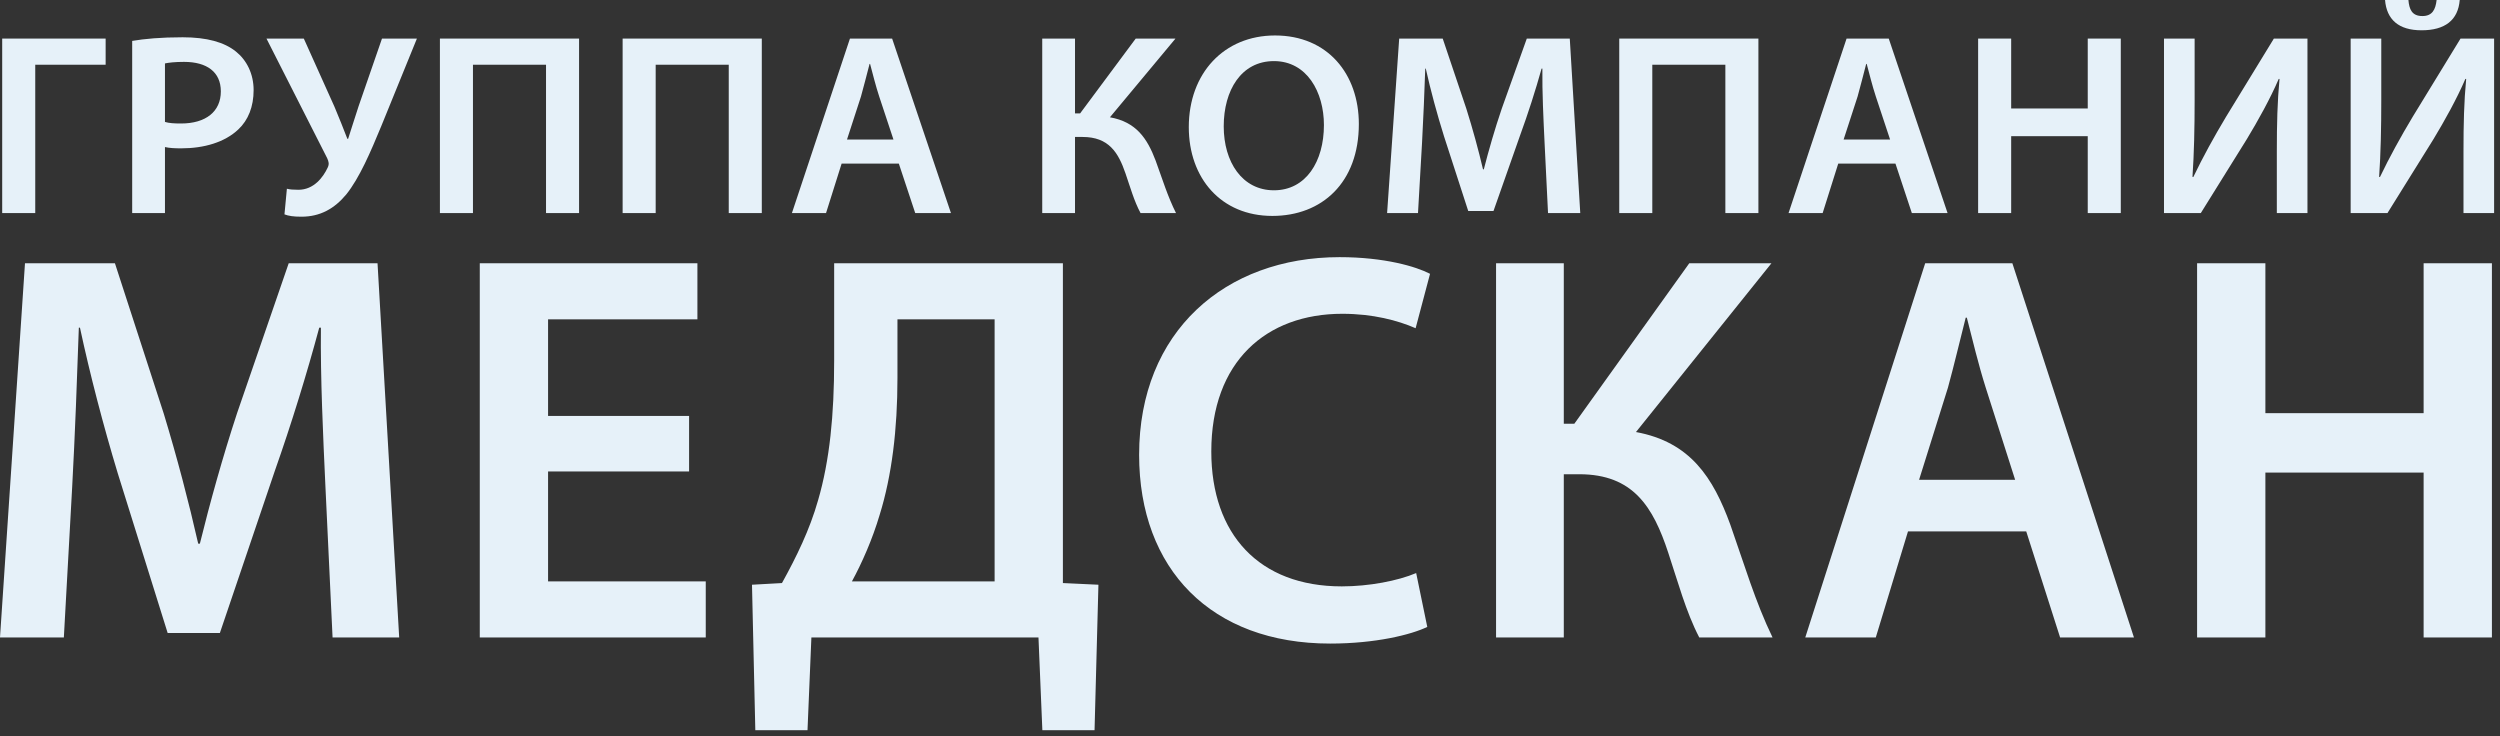
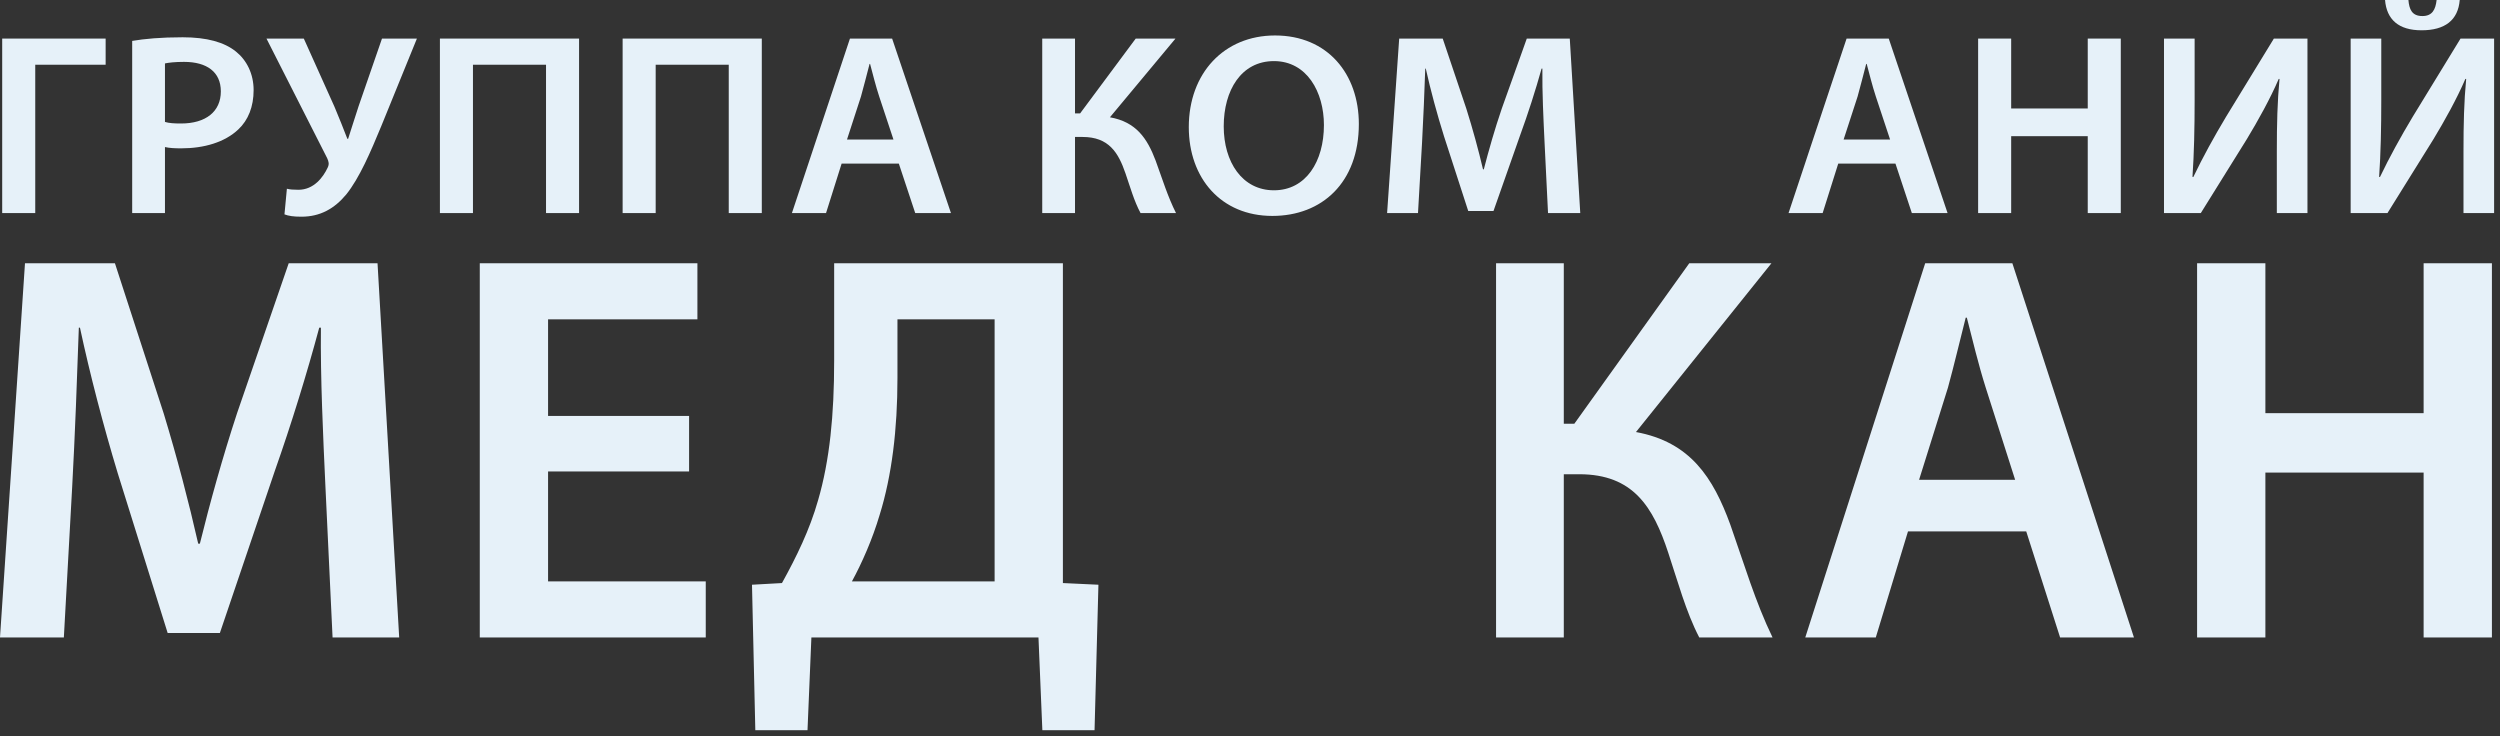
<svg xmlns="http://www.w3.org/2000/svg" width="309" height="91" viewBox="0 0 309 91" fill="none">
  <rect x="0" y="0" width="309" height="91" fill="#333333" stroke="none" />
  <path d="M41.105 78.791L40.213 59.919C39.938 53.949 39.595 46.744 39.664 40.499H39.458C37.948 46.126 36.027 52.371 33.968 58.204L27.175 78.242H20.724L14.548 58.478C12.764 52.577 11.117 46.264 9.882 40.499H9.744C9.539 46.538 9.264 53.881 8.921 60.194L7.892 78.791H0L3.088 32.539H14.205L20.244 51.136C21.891 56.557 23.332 62.047 24.498 67.194H24.704C25.939 62.184 27.518 56.488 29.302 51.067L35.684 32.539H46.663L49.34 78.791H41.105Z" fill="#E6F1F9" />
  <path d="M85.171 51.41V58.273H67.741V71.86H87.23V78.791H59.3V32.539H86.2V39.47H67.741V51.41H85.171Z" fill="#E6F1F9" />
  <path d="M103.102 32.539H131.374V72.066L135.766 72.272L135.286 90.251H128.835L128.355 78.791H100.288L99.808 90.251H93.357L92.946 72.272L96.651 72.066C98.436 68.84 100.082 65.478 101.112 61.841C102.553 56.9 103.102 51.273 103.102 44.617V32.539ZM110.925 39.47V46.744C110.925 53.057 110.239 58.753 108.729 63.625C107.837 66.644 106.533 69.595 105.298 71.86H122.934V39.47H110.925Z" fill="#E6F1F9" />
-   <path d="M175.039 70.831L176.411 77.487C174.421 78.448 170.029 79.546 164.402 79.546C149.717 79.546 140.796 70.35 140.796 56.214C140.796 40.98 151.433 31.784 165.569 31.784C171.127 31.784 175.039 32.951 176.754 33.843L174.97 40.568C172.774 39.607 169.686 38.784 165.912 38.784C156.511 38.784 149.717 44.685 149.717 55.802C149.717 66.027 155.619 72.477 165.843 72.477C169.206 72.477 172.774 71.791 175.039 70.831Z" fill="#E6F1F9" />
  <path d="M184.913 32.539H193.285V52.371H194.589L208.794 32.539H218.95L202.206 53.4C208.931 54.636 211.744 59.027 213.872 64.86C215.587 69.733 216.96 74.399 219.087 78.791H210.029C208.382 75.634 207.353 71.791 206.186 68.291C204.333 62.664 201.863 58.616 195.206 58.616H193.285V78.791H184.913V32.539Z" fill="#E6F1F9" />
  <path d="M250.443 65.684H235.827L231.847 78.791H223.131L237.954 32.539H248.728L263.756 78.791H254.629L250.443 65.684ZM237.199 59.302H249.071L245.434 47.91C244.542 45.097 243.787 41.94 243.101 39.264H242.963C242.277 41.94 241.522 45.166 240.767 47.91L237.199 59.302Z" fill="#E6F1F9" />
  <path d="M271.561 32.539H280.002V51.067H299.559V32.539H308V78.791H299.559V58.41H280.002V78.791H271.561V32.539Z" fill="#E6F1F9" />
  <path d="M0.272 4.768H13.056V8H4.356V26.336H0.272V4.768Z" fill="#E6F1F9" />
  <path d="M16.338 26.336V5.056C17.833 4.8 19.858 4.608 22.581 4.608C25.569 4.608 27.727 5.216 29.155 6.368C30.483 7.424 31.347 9.12 31.347 11.136C31.347 13.184 30.683 14.848 29.454 16C27.794 17.568 25.27 18.336 22.382 18.336C21.618 18.336 20.954 18.304 20.389 18.176V26.336H16.338ZM20.389 7.84V15.072C20.921 15.232 21.552 15.264 22.382 15.264C25.436 15.264 27.296 13.792 27.296 11.296C27.296 8.896 25.569 7.648 22.747 7.648C21.618 7.648 20.821 7.744 20.389 7.84Z" fill="#E6F1F9" />
  <path d="M32.936 4.768H37.551L41.336 13.184C41.934 14.592 42.432 15.872 42.93 17.152H43.03C43.362 16.16 43.76 14.816 44.325 13.12L47.214 4.768H51.53L47.114 15.616C45.819 18.752 44.424 22.016 42.797 24.032C41.336 25.792 39.577 26.784 37.252 26.784C36.256 26.784 35.658 26.688 35.16 26.496L35.459 23.328C35.824 23.424 36.256 23.456 36.887 23.456C38.78 23.456 39.942 21.92 40.506 20.704C40.705 20.288 40.639 20 40.44 19.552L32.936 4.768Z" fill="#E6F1F9" />
  <path d="M54.373 4.768H71.573V26.336H67.489V8H58.457V26.336H54.373V4.768Z" fill="#E6F1F9" />
  <path d="M76.957 4.768H94.157V26.336H90.073V8H81.041V26.336H76.957V4.768Z" fill="#E6F1F9" />
  <path d="M111.096 20.224H104.024L102.098 26.336H97.881L105.053 4.768H110.266L117.538 26.336H113.122L111.096 20.224ZM104.688 17.248H110.432L108.672 11.936C108.241 10.624 107.875 9.152 107.543 7.904H107.477C107.145 9.152 106.78 10.656 106.414 11.936L104.688 17.248Z" fill="#E6F1F9" />
  <path d="M128.82 4.768H132.871V14.016H133.502L140.375 4.768H145.289L137.187 14.496C140.441 15.072 141.803 17.12 142.832 19.84C143.662 22.112 144.326 24.288 145.355 26.336H140.972C140.176 24.864 139.678 23.072 139.113 21.44C138.217 18.816 137.021 16.928 133.8 16.928H132.871V26.336H128.82V4.768Z" fill="#E6F1F9" />
  <path d="M157.594 4.384C164.102 4.384 167.953 9.152 167.953 15.328C167.953 22.56 163.404 26.688 157.262 26.688C150.919 26.688 146.935 22.016 146.935 15.712C146.935 9.056 151.285 4.384 157.594 4.384ZM157.461 7.552C153.41 7.552 151.252 11.168 151.252 15.616C151.252 20.032 153.543 23.52 157.461 23.52C161.412 23.52 163.637 19.968 163.637 15.456C163.637 11.392 161.545 7.552 157.461 7.552Z" fill="#E6F1F9" />
  <path d="M191.336 26.336L190.904 17.536C190.771 14.752 190.605 11.392 190.638 8.48H190.539C189.808 11.104 188.878 14.016 187.882 16.736L184.595 26.08H181.474L178.486 16.864C177.622 14.112 176.825 11.168 176.228 8.48H176.161C176.062 11.296 175.929 14.72 175.763 17.664L175.265 26.336H171.446L172.94 4.768H178.32L181.241 13.44C182.038 15.968 182.736 18.528 183.3 20.928H183.4C183.997 18.592 184.761 15.936 185.624 13.408L188.712 4.768H194.025L195.32 26.336H191.336Z" fill="#E6F1F9" />
-   <path d="M200.14 4.768H217.339V26.336H213.255V8H204.224V26.336H200.14V4.768Z" fill="#E6F1F9" />
  <path d="M234.279 20.224H227.206L225.28 26.336H221.064L228.236 4.768H233.449L240.72 26.336H236.304L234.279 20.224ZM227.87 17.248H233.615L231.855 11.936C231.423 10.624 231.058 9.152 230.726 7.904H230.66C230.328 9.152 229.962 10.656 229.597 11.936L227.87 17.248Z" fill="#E6F1F9" />
  <path d="M244.497 4.768H248.581V13.408H258.045V4.768H262.129V26.336H258.045V16.832H248.581V26.336H244.497V4.768Z" fill="#E6F1F9" />
  <path d="M267.47 4.768H271.256V12.384C271.256 15.808 271.189 18.976 270.99 21.856L271.09 21.888C272.252 19.456 273.68 16.864 275.141 14.432L281.051 4.768H285.202V26.336H281.416V18.72C281.416 15.296 281.483 12.544 281.748 9.76H281.649C280.586 12.224 279.092 14.912 277.697 17.216L272.019 26.336H267.47V4.768Z" fill="#E6F1F9" />
  <path d="M290.541 4.768H294.326V12.384C294.326 15.808 294.26 18.976 294.061 21.856L294.16 21.888C295.322 19.456 296.75 16.864 298.211 14.432L304.121 4.768H308.272V26.336H304.487V18.72C304.487 15.296 304.553 12.544 304.819 9.76H304.719C303.657 12.224 302.162 14.912 300.768 17.216L295.09 26.336H290.541V4.768ZM294.791 0H297.68C297.779 1.152 298.111 1.984 299.406 1.984C300.635 1.984 301.033 1.184 301.166 0H304.022C303.823 2.496 302.196 3.744 299.307 3.744C296.484 3.744 294.99 2.432 294.791 0Z" fill="#E6F1F9" />
</svg>